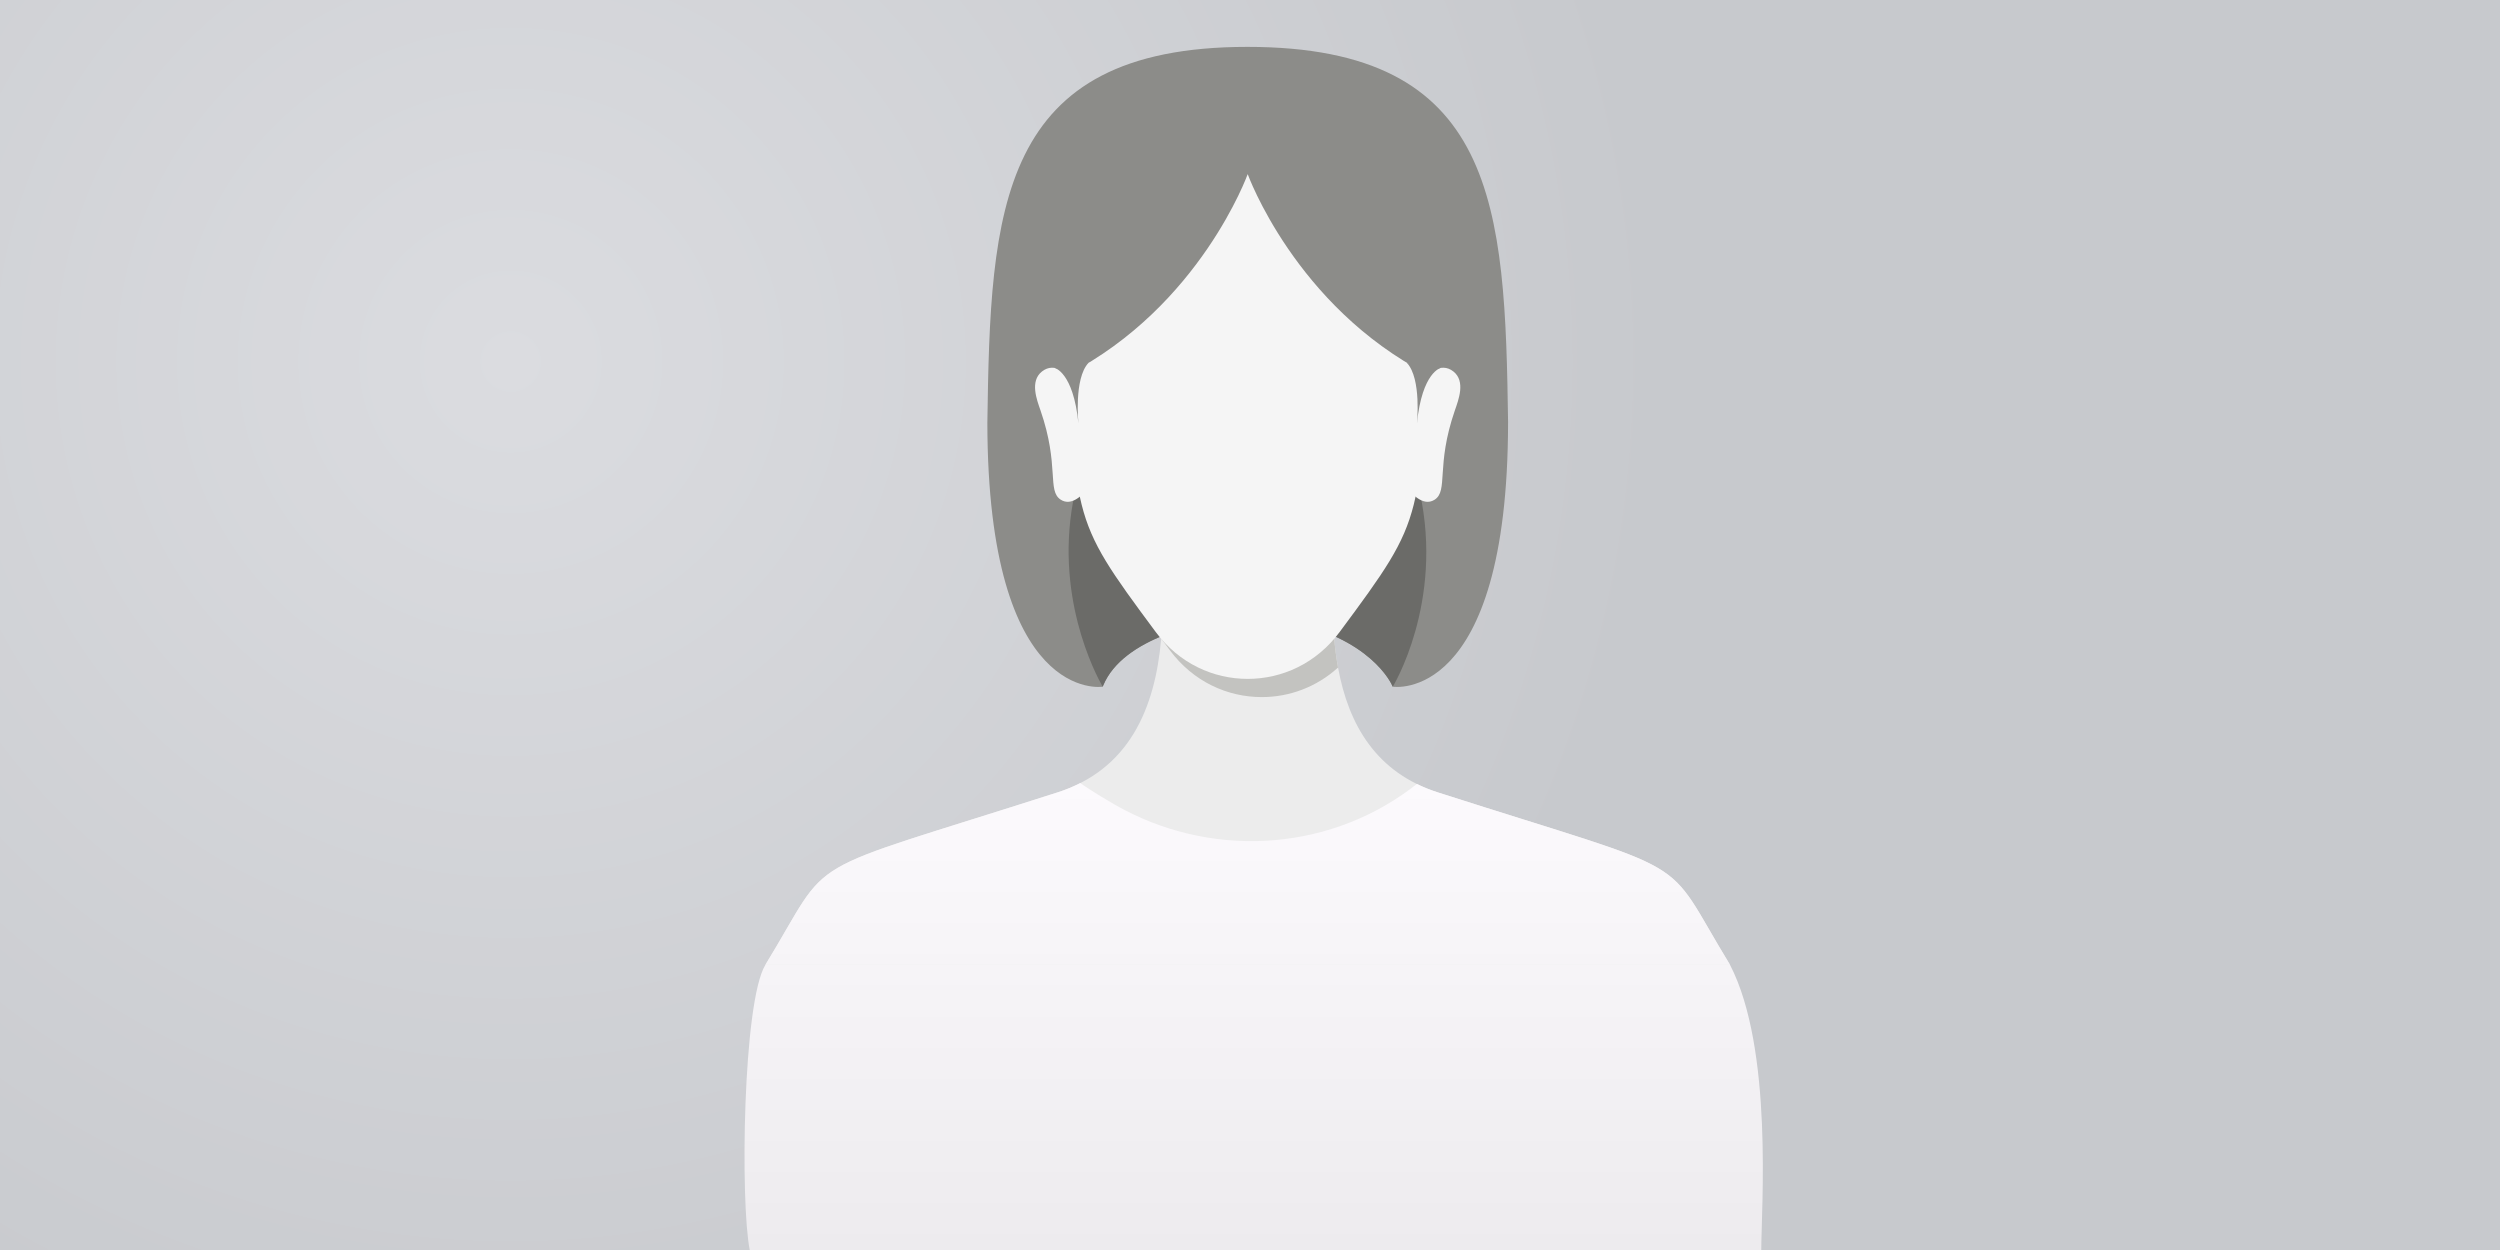
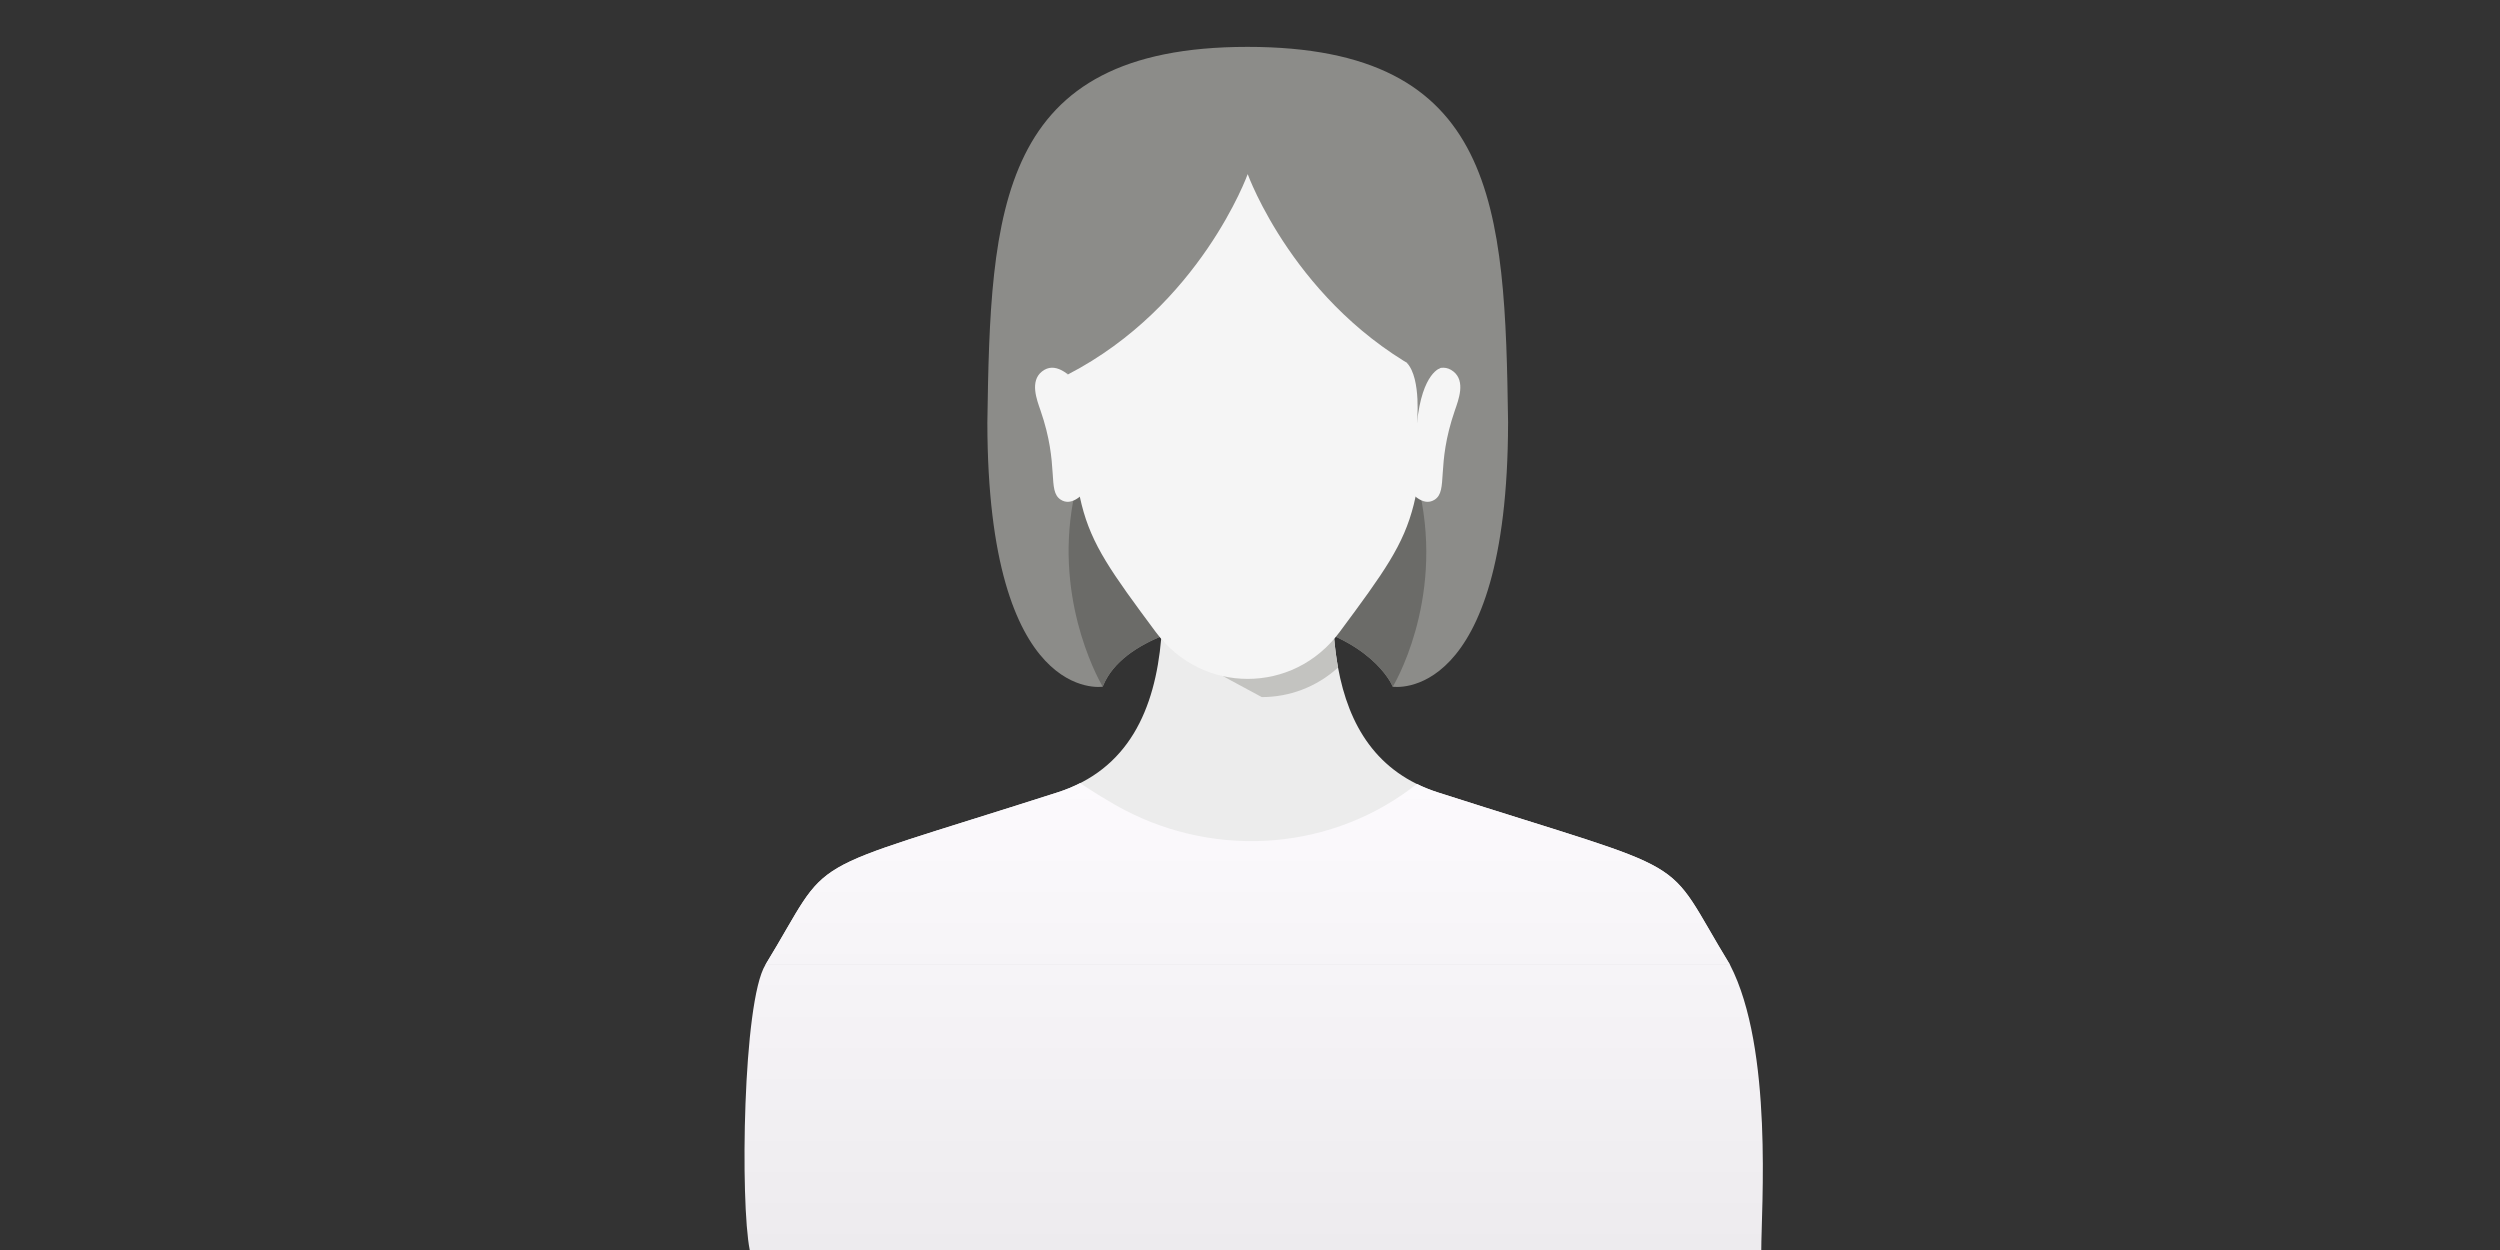
<svg xmlns="http://www.w3.org/2000/svg" width="640" height="320" viewBox="0 0 640 320" fill="none">
  <rect x="0" y="0" width="640" height="320" fill="#333333" stroke="none" />
-   <rect width="640" height="320" fill="url(#paint0_radial_141_46)" />
  <path d="M386.066 108.232C385.975 180.517 356.546 175.798 356.546 175.798C356.424 175.488 356.29 175.211 356.141 174.955C354.36 171.676 346.186 159.87 320.036 157.705C307.127 158.814 287.466 163.448 282.443 175.435C282.39 175.552 282.337 175.675 282.283 175.798C282.283 175.798 252.854 180.511 252.764 108.232C253.542 53.651 255.323 12 319.327 12C383.33 12 385.282 52.803 386.071 108.232H386.066Z" fill="#8C8C89" />
  <path d="M356.544 175.799C356.422 175.49 356.288 175.213 356.139 174.957C354.358 171.677 346.184 159.872 320.034 157.707C307.124 158.816 287.464 163.449 282.441 175.437C282.388 175.554 282.335 175.676 282.281 175.799C280.527 172.706 269.462 152.044 275.2 125.942C328.155 116.898 307.892 116.456 363.455 125.942C369.688 154.337 356.55 175.799 356.55 175.799H356.544Z" fill="#6B6B68" />
  <path d="M442.885 246.997H195.936C213.809 217.76 202.553 224.708 270.694 202.867C288.958 197.012 295.682 181.581 297.271 163.472C297.964 155.564 297.676 147.15 296.94 138.805H341.886C340.91 149.832 340.724 160.966 342.537 170.895C345.251 185.713 352.417 197.834 368.121 202.867C436.268 224.714 425.006 217.766 442.885 246.997Z" fill="#ECECEC" />
  <path d="M442.886 247H195.937C213.805 217.763 202.559 224.716 270.69 202.869C272.791 202.198 274.732 201.398 276.54 200.465C276.54 200.465 276.556 200.481 276.604 200.507C277.073 200.838 280.331 203.093 285.429 206.015C309.211 219.645 338.96 218.322 360.988 202.016C361.569 201.59 362.145 201.152 362.721 200.699H362.731C364.4 201.526 366.197 202.24 368.122 202.864C436.264 224.705 425.007 217.757 442.886 246.994V247Z" fill="url(#paint1_linear_141_46)" />
  <path d="M442.886 247H195.937C190.131 256.5 189.5 308 191.937 320H450.887C450.887 309.5 454 268.5 442.886 247Z" fill="url(#paint2_linear_141_46)" />
  <path d="M362.554 98.613C365.204 95.649 368.793 92.502 372.078 95.105C375.229 97.606 373.389 102.341 372.44 105.081C367.529 119.281 370.83 125.643 367.257 127.925C364.703 129.557 362.112 127.184 360.197 125.019C361.829 116.519 363.077 107.268 362.559 98.613H362.554Z" fill="#F5F5F5" />
  <path d="M276.261 98.613C273.611 95.649 270.023 92.502 266.738 95.105C263.587 97.606 265.426 102.341 266.375 105.081C271.286 119.281 267.986 125.643 271.558 127.925C274.112 129.557 276.704 127.184 278.618 125.019C276.987 116.519 275.739 107.268 276.256 98.613H276.261Z" fill="#F5F5F5" />
-   <path d="M342.536 170.895C336.942 175.976 329.962 178.456 323.014 178.456C314.269 178.456 305.492 174.547 299.483 166.464C298.71 165.429 297.974 164.432 297.27 163.472C297.963 155.564 297.675 147.15 296.939 138.805H341.885C340.91 149.832 340.723 160.966 342.536 170.895Z" fill="#C3C3C0" />
+   <path d="M342.536 170.895C336.942 175.976 329.962 178.456 323.014 178.456C298.71 165.429 297.974 164.432 297.27 163.472C297.963 155.564 297.675 147.15 296.939 138.805H341.885C340.91 149.832 340.723 160.966 342.536 170.895Z" fill="#C3C3C0" />
  <path d="M366.71 75.355C362.828 134.298 365.75 131.078 342.944 161.797C336.934 169.886 328.147 173.795 319.407 173.795C310.668 173.795 301.88 169.886 295.87 161.797C273.069 131.078 275.992 134.298 272.104 75.355C270.115 44.598 291.599 22.96 319.402 22.96C347.204 22.96 368.688 44.598 366.699 75.355H366.71Z" fill="#F5F5F5" />
  <path d="M365.44 95.834C331.569 78.328 319.412 44.575 319.412 44.575C319.412 44.575 307.254 78.35 273.383 95.861C273.383 95.861 249.047 23.965 319.412 21.305C389.777 23.965 365.44 95.834 365.44 95.834Z" fill="#8C8C89" />
-   <path d="M269.965 94.188C269.965 94.188 274.748 95.18 276.081 108.404C276.081 108.404 274.887 96.95 278.625 92.924L269.97 94.188H269.965Z" fill="#8C8C89" />
  <path d="M368.851 94.188C368.851 94.188 364.068 95.18 362.735 108.404C362.735 108.404 363.929 96.95 360.191 92.924L368.846 94.188H368.851Z" fill="#8C8C89" />
  <defs>
    <radialGradient id="paint0_radial_141_46" cx="0" cy="0" r="1" gradientUnits="userSpaceOnUse" gradientTransform="translate(132 92.593) rotate(50.821) scale(293.364)">
      <stop stop-color="#DBDCE0" />
      <stop offset="1" stop-color="#C7C9CD" />
    </radialGradient>
    <linearGradient id="paint1_linear_141_46" x1="320.942" y1="200.465" x2="320.942" y2="320" gradientUnits="userSpaceOnUse">
      <stop stop-color="#FCFAFD" />
      <stop offset="1" stop-color="#EDEBEE" />
    </linearGradient>
    <linearGradient id="paint2_linear_141_46" x1="320.942" y1="200.465" x2="320.942" y2="320" gradientUnits="userSpaceOnUse">
      <stop stop-color="#FCFAFD" />
      <stop offset="1" stop-color="#EDEBEE" />
    </linearGradient>
  </defs>
</svg>